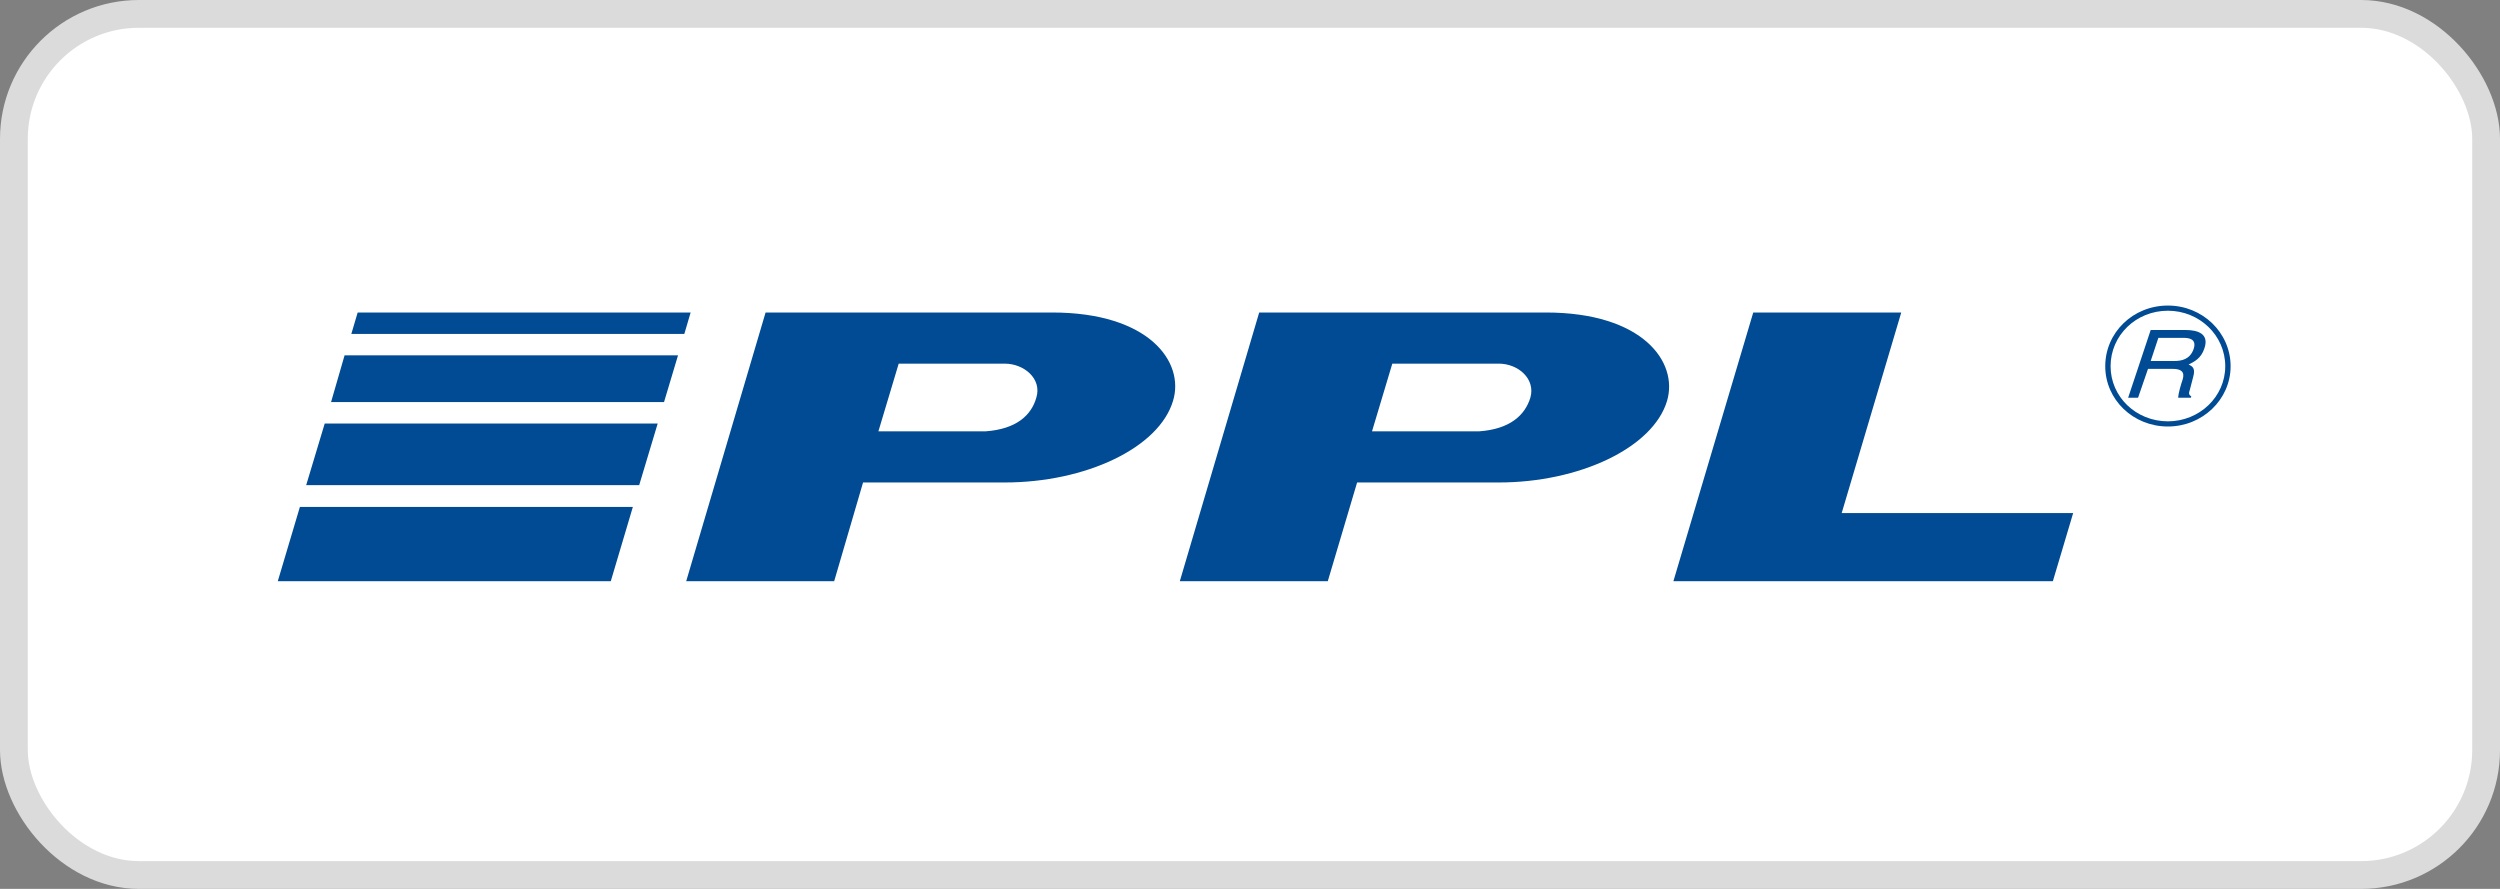
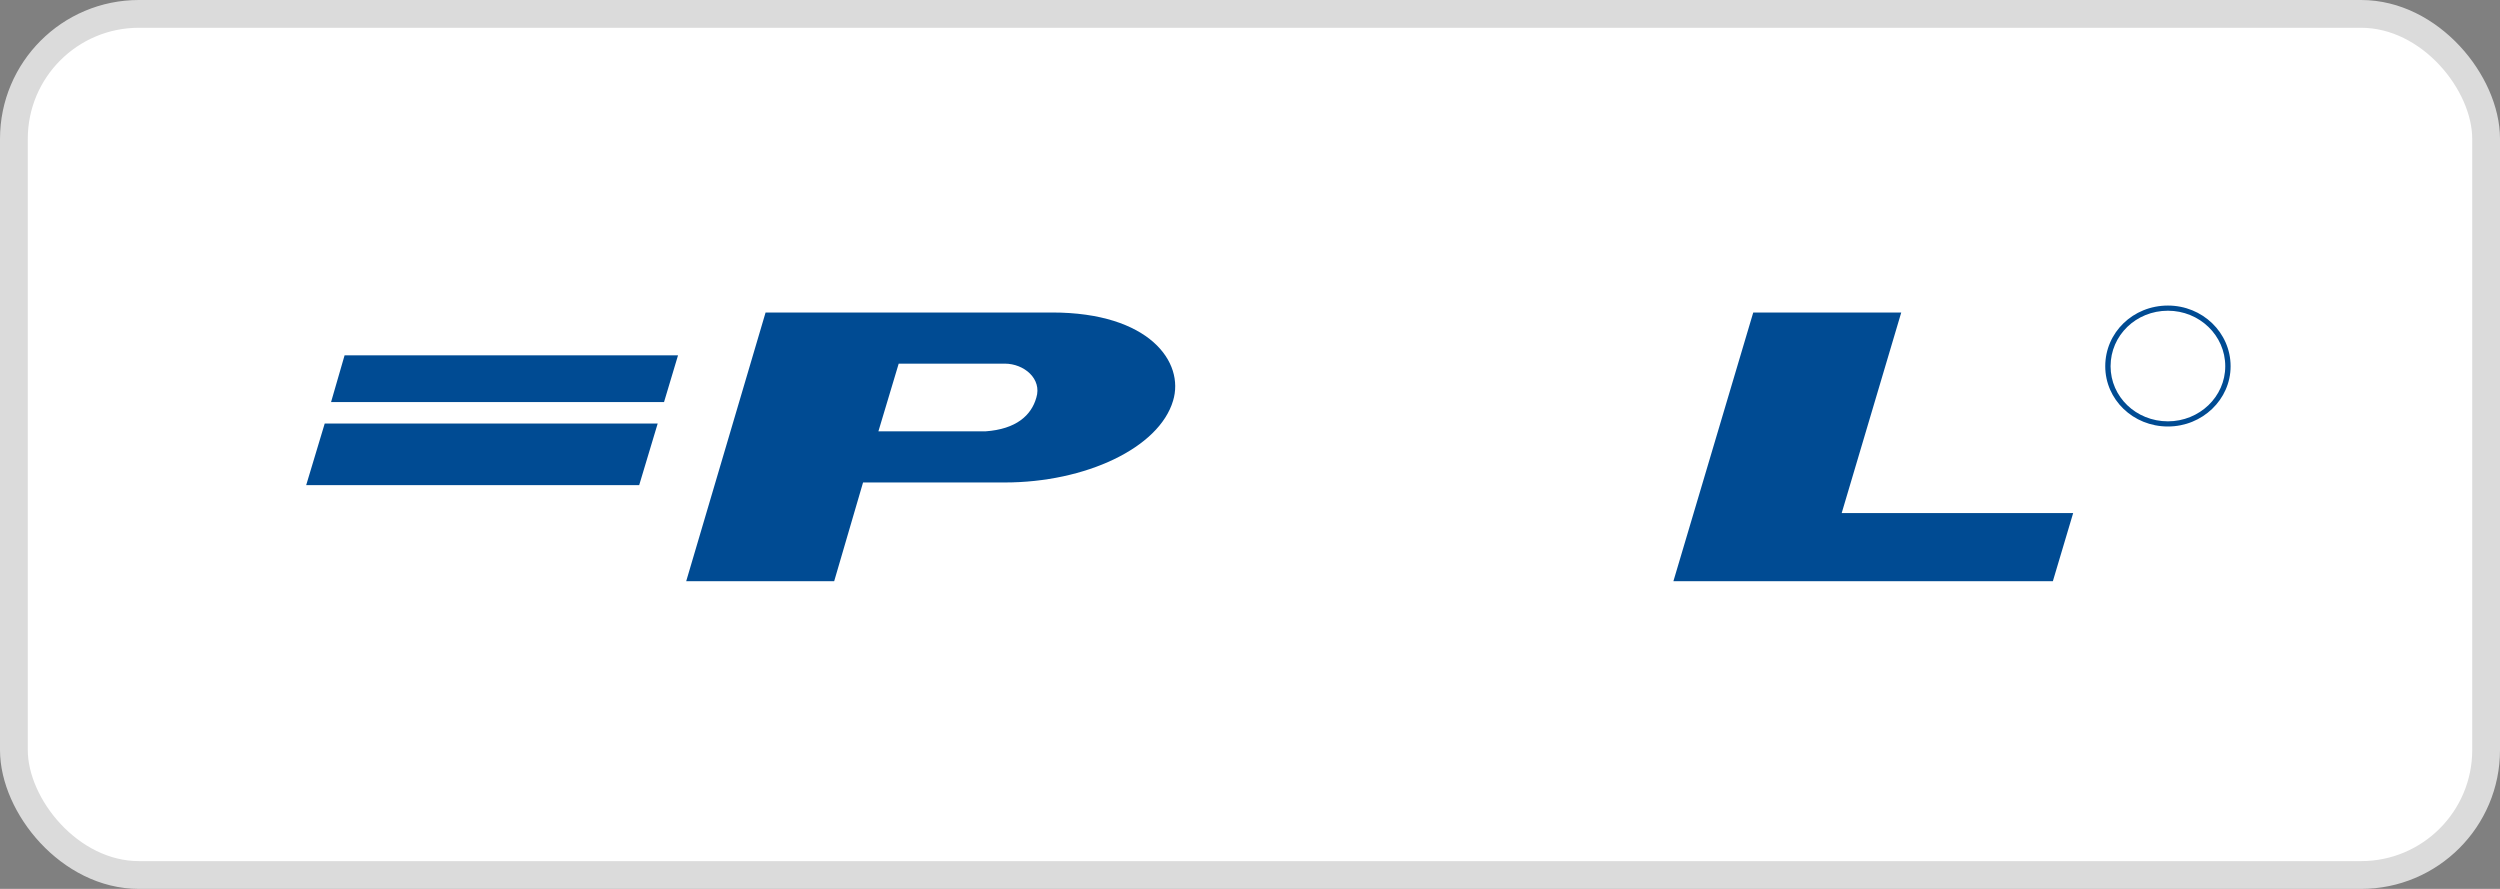
<svg xmlns="http://www.w3.org/2000/svg" width="90" height="32" viewBox="0 0 90 32" fill="none">
  <rect x="0" y="0" width="90" height="32" fill="#808080" stroke="none" />
  <rect x="0.5" y="0.5" width="89" height="31" rx="4.5" fill="white" stroke="#DBDBDB" />
  <path fill-rule="evenodd" clip-rule="evenodd" d="M74.634 18.47L73.903 20.924H60.242L63.117 11.25H68.445L66.301 18.47H74.634Z" fill="#004B93" />
  <path fill-rule="evenodd" clip-rule="evenodd" d="M35.472 15.529H31.622L32.353 13.091H36.171C36.869 13.091 37.519 13.641 37.307 14.318C37.129 14.947 36.593 15.45 35.472 15.529ZM37.876 11.25H27.561L24.703 20.924H30.03L31.07 17.369H36.171C39.078 17.369 41.726 16.127 42.23 14.428C42.651 13.044 41.384 11.25 37.876 11.25Z" fill="#004B93" />
-   <path fill-rule="evenodd" clip-rule="evenodd" d="M53.242 15.529H49.392L50.123 13.091H53.957C54.655 13.091 55.288 13.641 55.093 14.318C54.899 14.947 54.362 15.45 53.242 15.529ZM55.646 11.25H45.331L42.473 20.924H47.8L48.856 17.369H53.957C56.848 17.369 59.511 16.127 60.015 14.428C60.422 13.044 59.155 11.25 55.646 11.25Z" fill="#004B93" />
-   <path fill-rule="evenodd" clip-rule="evenodd" d="M21.988 20.924L22.783 18.25H10.796L10 20.924H21.988Z" fill="#004B93" />
  <path fill-rule="evenodd" clip-rule="evenodd" d="M23.905 14.475L24.409 12.792H12.405L11.918 14.475H23.905Z" fill="#004B93" />
  <path fill-rule="evenodd" clip-rule="evenodd" d="M23.011 17.464L23.677 15.246H11.69L11.023 17.464H23.011Z" fill="#004B93" />
-   <path fill-rule="evenodd" clip-rule="evenodd" d="M24.636 12.021L24.863 11.25H12.876L12.648 12.021H24.636Z" fill="#004B93" />
  <path d="M78.045 15.168H78.046V15.354H78.045M76.582 14.588C76.954 14.946 77.471 15.168 78.045 15.168V15.354C77.418 15.354 76.854 15.112 76.447 14.72L76.582 14.588ZM75.981 13.185C75.981 13.734 76.21 14.23 76.582 14.588L76.447 14.72C76.039 14.327 75.789 13.785 75.789 13.185H75.981ZM75.981 13.185H75.789V13.184H75.981V13.185ZM76.582 11.769C76.21 12.129 75.981 12.629 75.981 13.185H75.789C75.789 12.577 76.039 12.031 76.446 11.637L76.582 11.769ZM78.045 11.186C77.471 11.186 76.954 11.408 76.582 11.769L76.446 11.637C76.854 11.242 77.418 11 78.045 11V11.186ZM78.046 11.186H78.045V11H78.046V11.186ZM78.046 11.186H78.045V11H78.046V11.186ZM79.502 11.768C79.129 11.408 78.612 11.186 78.046 11.186V11C78.665 11 79.229 11.242 79.638 11.636L79.502 11.768ZM80.109 13.185C80.109 12.629 79.877 12.129 79.502 11.768L79.638 11.636C80.047 12.031 80.302 12.577 80.302 13.185H80.109ZM80.109 13.185H80.302V13.185H80.109V13.185ZM79.503 14.588C79.877 14.229 80.109 13.733 80.109 13.185H80.302C80.302 13.785 80.047 14.327 79.638 14.719L79.503 14.588ZM78.046 15.168C78.612 15.168 79.129 14.946 79.503 14.588L79.638 14.719C79.229 15.112 78.665 15.354 78.046 15.354V15.168Z" fill="#004B93" />
-   <path fill-rule="evenodd" clip-rule="evenodd" d="M77.425 12.996H78.27C78.546 12.996 78.838 12.934 78.968 12.571C79.098 12.194 78.79 12.163 78.61 12.163H77.701L77.425 12.996ZM76.97 14.318H76.613L77.425 11.88H78.676C79.131 11.88 79.537 12.021 79.358 12.54C79.244 12.902 78.985 13.027 78.79 13.122C78.919 13.185 79.05 13.248 78.952 13.579L78.838 14.019C78.79 14.16 78.79 14.207 78.887 14.271L78.871 14.318H78.416C78.416 14.16 78.529 13.799 78.562 13.704C78.627 13.515 78.66 13.28 78.221 13.28H77.328L76.97 14.318Z" fill="#004B93" />
</svg>